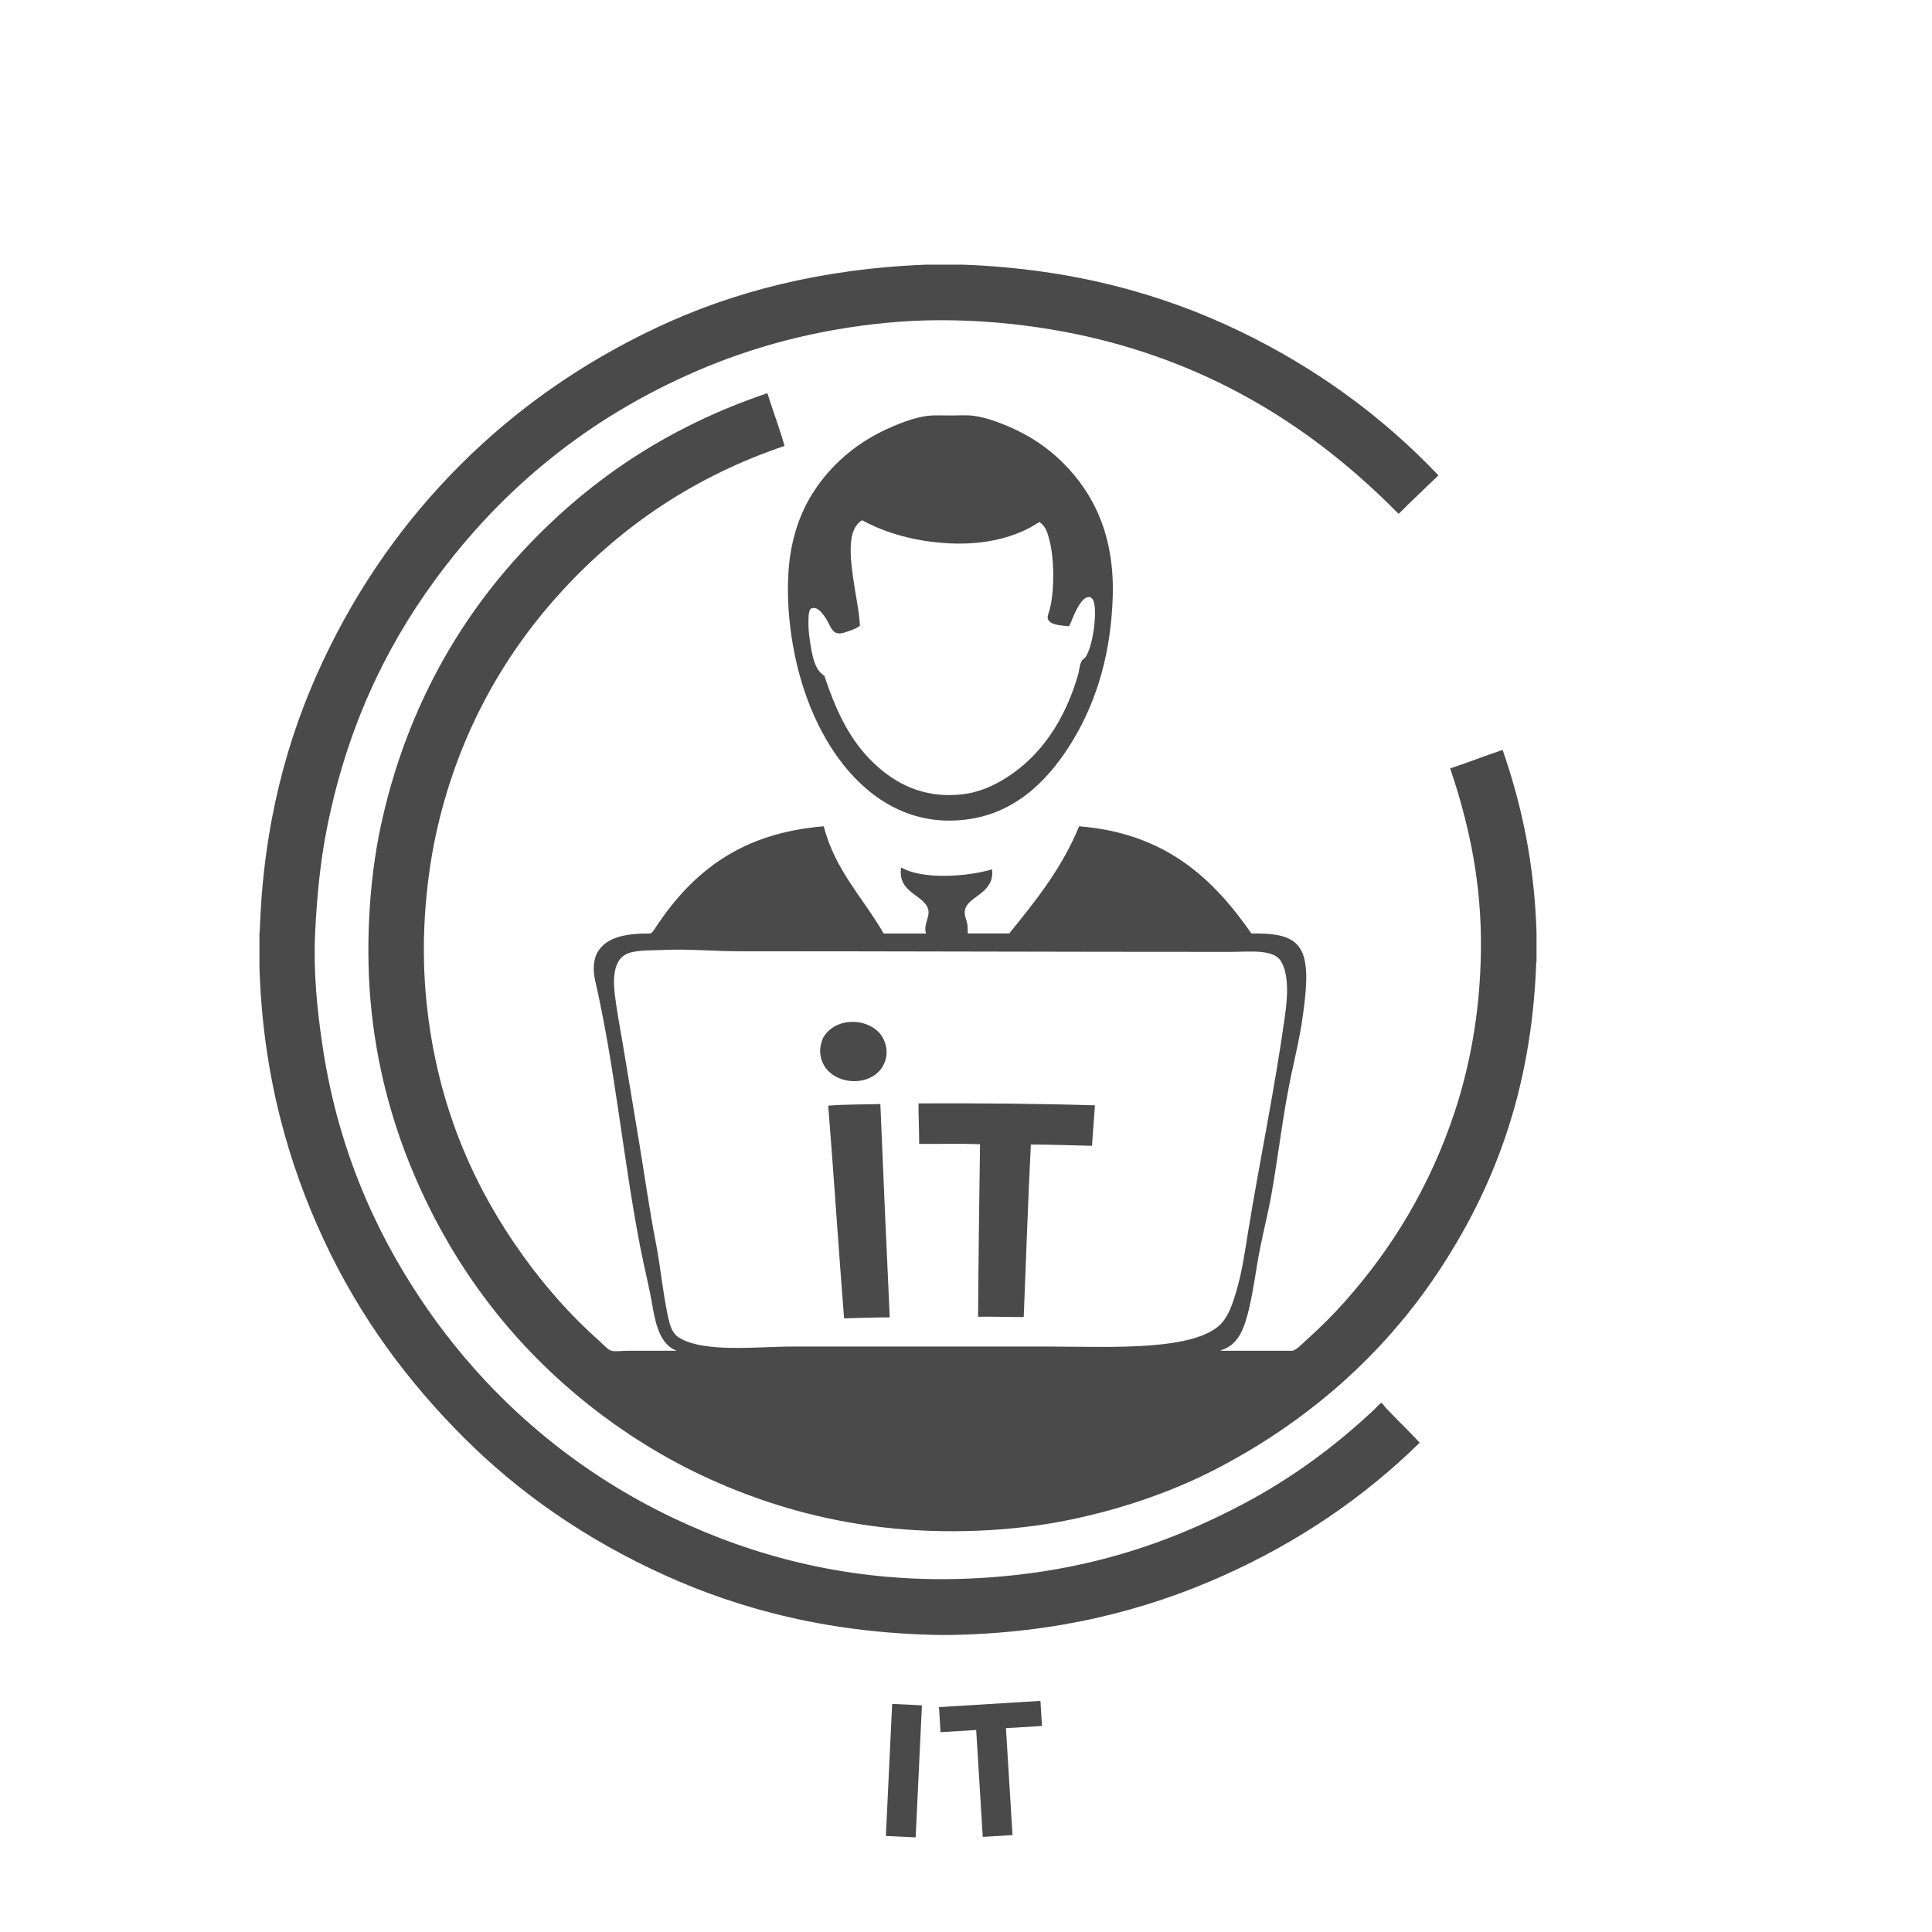
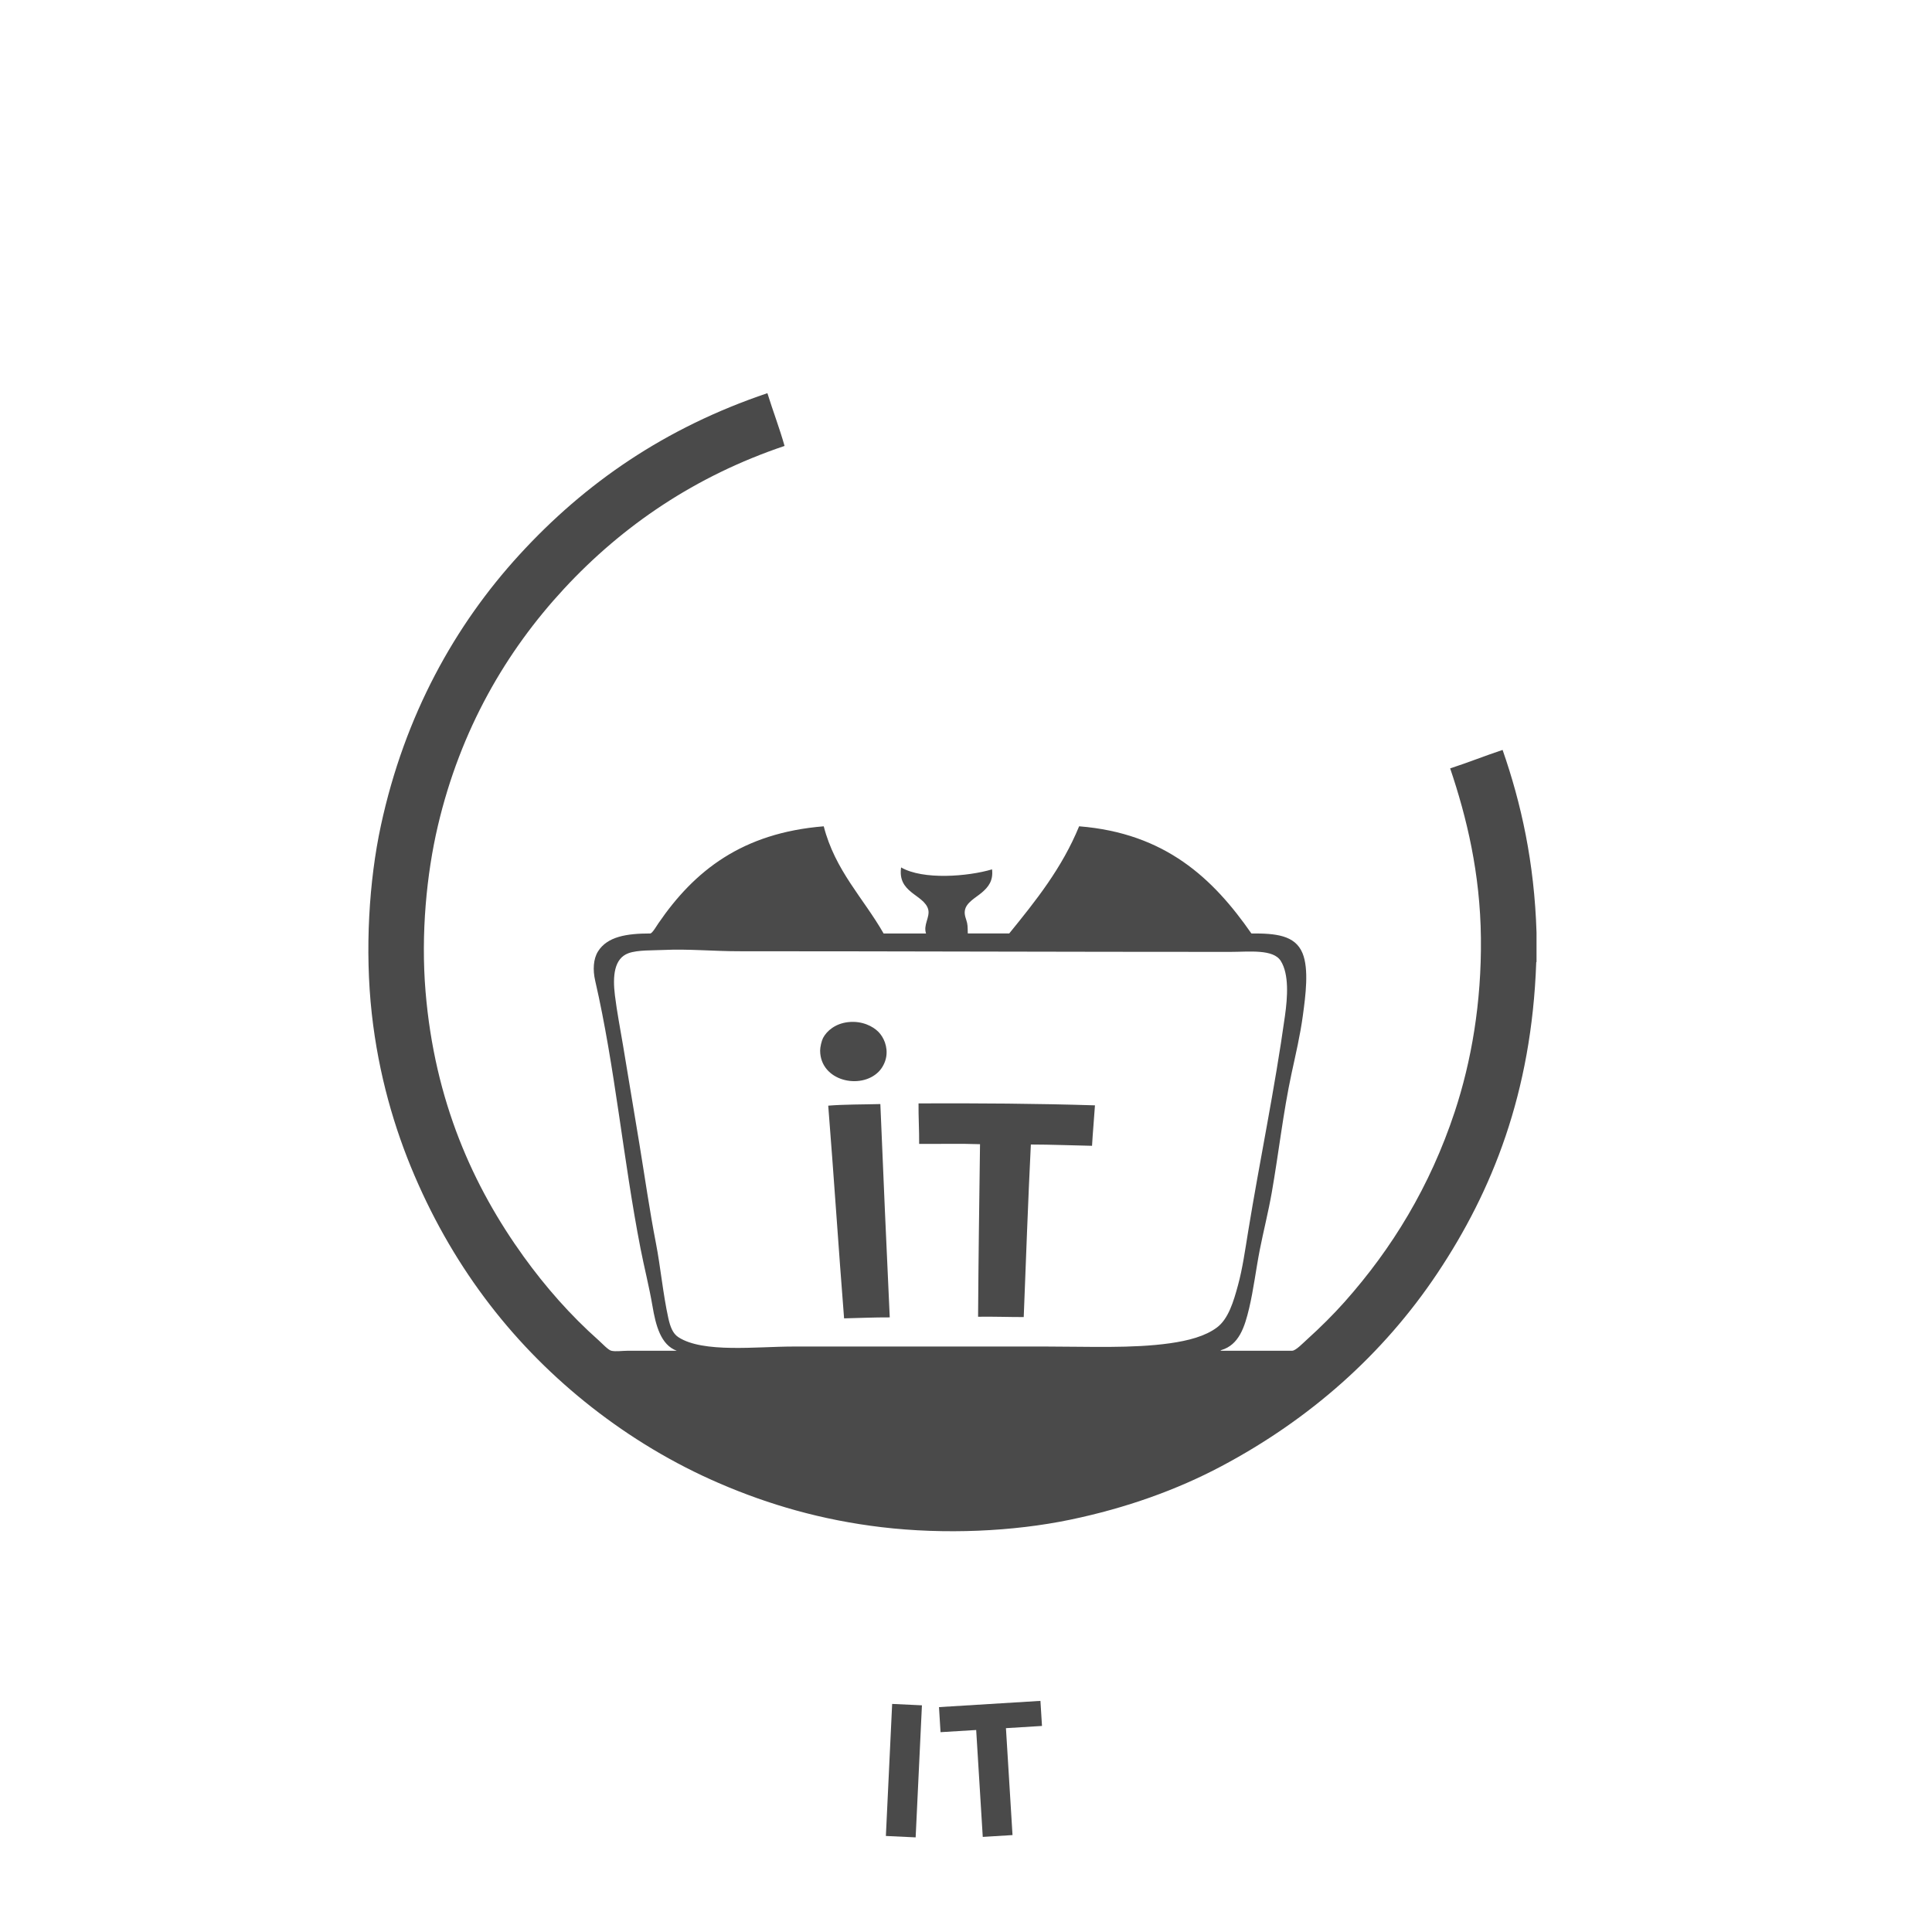
<svg xmlns="http://www.w3.org/2000/svg" version="1.1" id="Calque_1" x="0px" y="0px" width="175px" height="175px" viewBox="0 0 175 175" enable-background="new 0 0 175 175" xml:space="preserve">
  <g>
    <g>
-       <path fill="#4A4A4A" d="M83.936,23.971c1.074,0,2.148,0,3.225,0c9.932,0.36,18.106,2.646,25.1,6.011    c6.993,3.365,12.97,7.758,18.034,13.077c-1.189,1.155-2.411,2.281-3.577,3.461c-0.047,0.008-0.051-0.028-0.088-0.029    c-7.034-7.128-15.7-12.934-27.034-15.746c-5.639-1.399-12.659-2.163-19.414-1.495c-6.438,0.635-12.075,2.201-17.036,4.339    c-9.93,4.278-17.754,10.752-23.781,19.001c-4.538,6.214-7.949,13.447-9.734,22.345c-0.602,2.998-0.923,6.16-1.086,9.589    c-0.167,3.555,0.189,6.945,0.646,10.058c1.351,9.227,4.7,16.802,8.943,23.136c5.644,8.431,13.393,15.302,22.93,19.822    c7.088,3.358,15.928,5.879,26.537,5.454c10.256-0.41,18.176-3.126,25.188-6.861c4.266-2.271,8.189-5.165,11.643-8.417    c0.121-0.114,0.623-0.642,0.676-0.646c0.091-0.004,0.314,0.339,0.439,0.472c1.018,1.089,2.051,2.05,3.049,3.138    c-5.076,4.973-11.021,9.028-17.945,12.108c-6.92,3.078-14.957,5.174-24.749,5.31c-0.226,0-0.45,0-0.675,0    c-9.905-0.149-18.084-2.262-25.1-5.455c-7.041-3.205-13.052-7.363-18.121-12.433c-5.08-5.08-9.414-10.901-12.668-17.888    c-3.236-6.944-5.534-14.985-5.836-24.69c0-1.074,0-2.149,0-3.225c0.023-0.007,0.033-0.024,0.029-0.06    c0.307-9.624,2.486-17.586,5.719-24.455c3.234-6.882,7.423-12.76,12.433-17.77c5.004-5.003,10.905-9.194,17.771-12.433    C66.334,26.44,74.344,24.341,83.936,23.971z" />
      <path fill="#4A4A4A" d="M139.178,84.463c0,0.889,0,1.78,0,2.67c-0.021,0.005-0.033,0.024-0.027,0.058    c-0.418,11.817-3.989,20.694-8.942,28.12c-4.926,7.389-11.608,13.274-19.588,17.506c-4.013,2.129-8.608,3.783-13.695,4.84    c-5.161,1.072-11.355,1.352-17.064,0.675c-5.479-0.649-10.256-2.065-14.604-3.931c-4.309-1.848-8.196-4.223-11.641-6.92    c-6.906-5.41-12.377-12.371-16.069-20.996c-1.819-4.246-3.261-9.159-3.871-14.66c-0.64-5.763-0.253-12.058,0.821-17.035    c2.163-10.028,6.717-18.171,12.551-24.544c5.946-6.496,13.188-11.502,22.461-14.633c0.497,1.595,1.117,3.222,1.555,4.779    c-8.08,2.722-14.664,7.207-19.971,12.932c-5.25,5.667-9.381,12.746-11.435,21.493c-1.019,4.338-1.546,9.77-1.114,14.985    c0.824,9.953,4.319,17.68,8.885,24.016c1.98,2.746,4.242,5.324,6.803,7.595c0.324,0.287,0.852,0.871,1.143,0.938    c0.408,0.094,0.971,0,1.467,0c1.49,0,3.062,0,4.459,0c-1.461-0.533-1.907-2.322-2.201-4.047c-0.299-1.756-0.762-3.562-1.084-5.22    c-1.559-7.989-2.314-16.485-4.105-24.249c-0.223-0.965-0.179-1.975,0.264-2.67c0.844-1.327,2.572-1.612,4.721-1.612    c0.183,0,0.568-0.669,0.732-0.909c3.278-4.794,7.613-8.199,14.985-8.798c1.032,4.013,3.59,6.498,5.423,9.707    c1.281,0,2.562,0,3.842,0c-0.26-0.776,0.355-1.461,0.206-2.141c-0.157-0.714-0.987-1.145-1.554-1.613    c-0.627-0.519-1.064-1.11-0.91-2.228c1.984,1.151,6.051,0.826,8.239,0.175c0.119,1.022-0.325,1.595-0.938,2.112    c-0.553,0.467-1.404,0.891-1.524,1.611c-0.074,0.438,0.128,0.771,0.204,1.144c0.066,0.327,0.043,0.61,0.06,0.939    c1.251,0,2.501,0,3.753,0c2.396-2.949,4.778-5.914,6.332-9.707c7.812,0.624,12.144,4.73,15.603,9.707    c2.168-0.011,3.955,0.138,4.633,1.788c0.592,1.446,0.276,3.832,0.028,5.659c-0.241,1.786-0.653,3.518-1.026,5.249    c-0.76,3.544-1.148,7.104-1.787,10.761c-0.311,1.768-0.762,3.545-1.086,5.191c-0.336,1.708-0.57,3.648-0.967,5.307    c-0.401,1.678-0.908,3.309-2.521,3.783c0.001,0.043-0.176,0.042-0.03,0.059c2.011,0,4.413,0,6.45,0c0.327,0,1.021-0.73,1.35-1.024    c1.209-1.089,2.387-2.263,3.401-3.402c4.302-4.839,7.729-10.442,9.972-17.212c1.504-4.554,2.437-9.878,2.373-15.747    c-0.061-5.876-1.289-10.937-2.785-15.365c1.617-0.523,3.144-1.139,4.75-1.671C137.794,72.771,138.98,78.122,139.178,84.463z     M56.928,86.34c-1.311,0.476-1.442,2.086-1.23,3.812c0.18,1.476,0.488,3.06,0.732,4.516c0.504,3.002,1.004,6.01,1.495,9.003    c0.494,3.002,0.911,5.97,1.496,8.974c0.403,2.069,0.642,4.617,1.114,6.744c0.176,0.799,0.408,1.401,0.908,1.729    c2.223,1.458,7.099,0.851,10.41,0.851c7.834,0,15.127,0,22.93,0c3.822,0,7.795,0.184,11.173-0.294    c1.669-0.235,3.216-0.635,4.28-1.437c1.039-0.781,1.505-2.363,1.906-3.842c0.409-1.511,0.637-3.145,0.909-4.81    c1.065-6.528,2.41-12.896,3.343-19.588c0.233-1.681,0.379-3.74-0.381-4.955c-0.688-1.1-2.877-0.821-4.604-0.821    c-14.83,0.001-29.897-0.058-44.512-0.059c-2.236,0-4.601-0.22-6.744-0.117C59.175,86.094,57.768,86.035,56.928,86.34z" />
-       <path fill="#4A4A4A" d="M84.052,37.664c0.575-0.07,1.466-0.029,2.11-0.029c0.729,0,1.427-0.052,2.023,0.029    c1.162,0.158,2.213,0.563,3.168,0.968c1.957,0.829,3.576,1.936,4.955,3.313c2.717,2.718,4.64,6.491,4.485,12.021    c-0.142,5.078-1.399,9.381-3.548,12.99c-1.999,3.362-4.926,6.511-9.295,7.214c-5.364,0.864-9.122-1.894-11.437-4.751    c-2.471-3.049-4.115-7.145-4.809-11.699c-0.359-2.359-0.494-5.183-0.088-7.652c0.388-2.362,1.223-4.307,2.346-5.923    c1.653-2.385,3.969-4.277,6.891-5.514C81.832,38.218,82.943,37.8,84.052,37.664z M77.365,47.957    c-0.514,1.157-0.287,2.93-0.087,4.398c0.214,1.563,0.555,3.024,0.614,4.31c-0.268,0.244-0.567,0.337-0.938,0.47    c-0.309,0.111-0.781,0.324-1.173,0.205c-0.47-0.142-0.696-0.899-0.968-1.319c-0.215-0.334-0.766-1.158-1.318-0.91    c-0.285,0.129-0.265,0.88-0.265,1.438c0,0.596,0.079,1.13,0.146,1.583c0.205,1.377,0.441,2.559,1.291,3.079    c0.988,2.952,2.127,5.479,4.047,7.479c1.818,1.892,4.42,3.63,8.211,3.283c1.707-0.155,3.025-0.769,4.224-1.524    c3.228-2.036,5.362-5.362,6.51-9.354c0.107-0.374,0.121-0.856,0.293-1.173c0.152-0.282,0.281-0.228,0.439-0.498    c0.348-0.602,0.582-1.607,0.702-2.581c0.099-0.777,0.259-2.646-0.38-2.756c-0.544-0.092-0.979,0.736-1.173,1.085    c-0.297,0.533-0.45,1.063-0.704,1.554c-0.667-0.067-1.82-0.097-1.936-0.733c-0.034-0.192,0.166-0.685,0.234-0.996    c0.395-1.803,0.348-4.38-0.061-6.011c-0.165-0.667-0.348-1.357-0.938-1.701c-1.966,1.335-4.781,2.084-8.034,1.936    c-3.174-0.145-5.877-0.936-7.977-2.082c-0.021,0-0.039,0-0.06,0C77.77,47.299,77.5,47.653,77.365,47.957z" />
      <path fill="#4A4A4A" d="M76.809,92.586c1.3-0.148,2.279,0.396,2.758,0.88c0.473,0.478,0.871,1.341,0.703,2.287    c-0.093,0.519-0.369,1.006-0.676,1.317c-1.629,1.662-5.285,0.863-5.307-1.904c-0.002-0.312,0.133-0.893,0.264-1.145    C74.891,93.368,75.675,92.716,76.809,92.586z" />
      <path fill="#4A4A4A" d="M83.201,99.945c5.408-0.021,10.76,0.013,15.98,0.177c-0.08,1.229-0.195,2.425-0.265,3.665    c-1.853-0.034-3.655-0.115-5.542-0.117c-0.255,5.17-0.441,10.409-0.645,15.63c-1.389,0.001-2.727-0.051-4.135-0.03    c0.035-5.231,0.104-10.432,0.176-15.629c-1.778-0.067-3.686-0.01-5.514-0.029C83.266,102.383,83.186,101.087,83.201,99.945z" />
      <path fill="#4A4A4A" d="M79.742,100.005c0.262,6.463,0.556,12.894,0.851,19.323c-1.415-0.006-2.759,0.058-4.136,0.089    c-0.506-6.396-0.926-12.876-1.436-19.267C76.521,100.029,78.162,100.048,79.742,100.005z" />
    </g>
  </g>
  <g>
    <path fill="#4A4A4A" d="M83.508,154.468l-0.569,11.961l-2.697-0.128l0.569-11.961L83.508,154.468z" />
    <path fill="#4A4A4A" d="M88.422,156.703l-3.229,0.197l-0.139-2.27l9.188-0.565l0.141,2.271l-3.265,0.201l0.595,9.684l-2.695,0.166   L88.422,156.703z" />
  </g>
</svg>